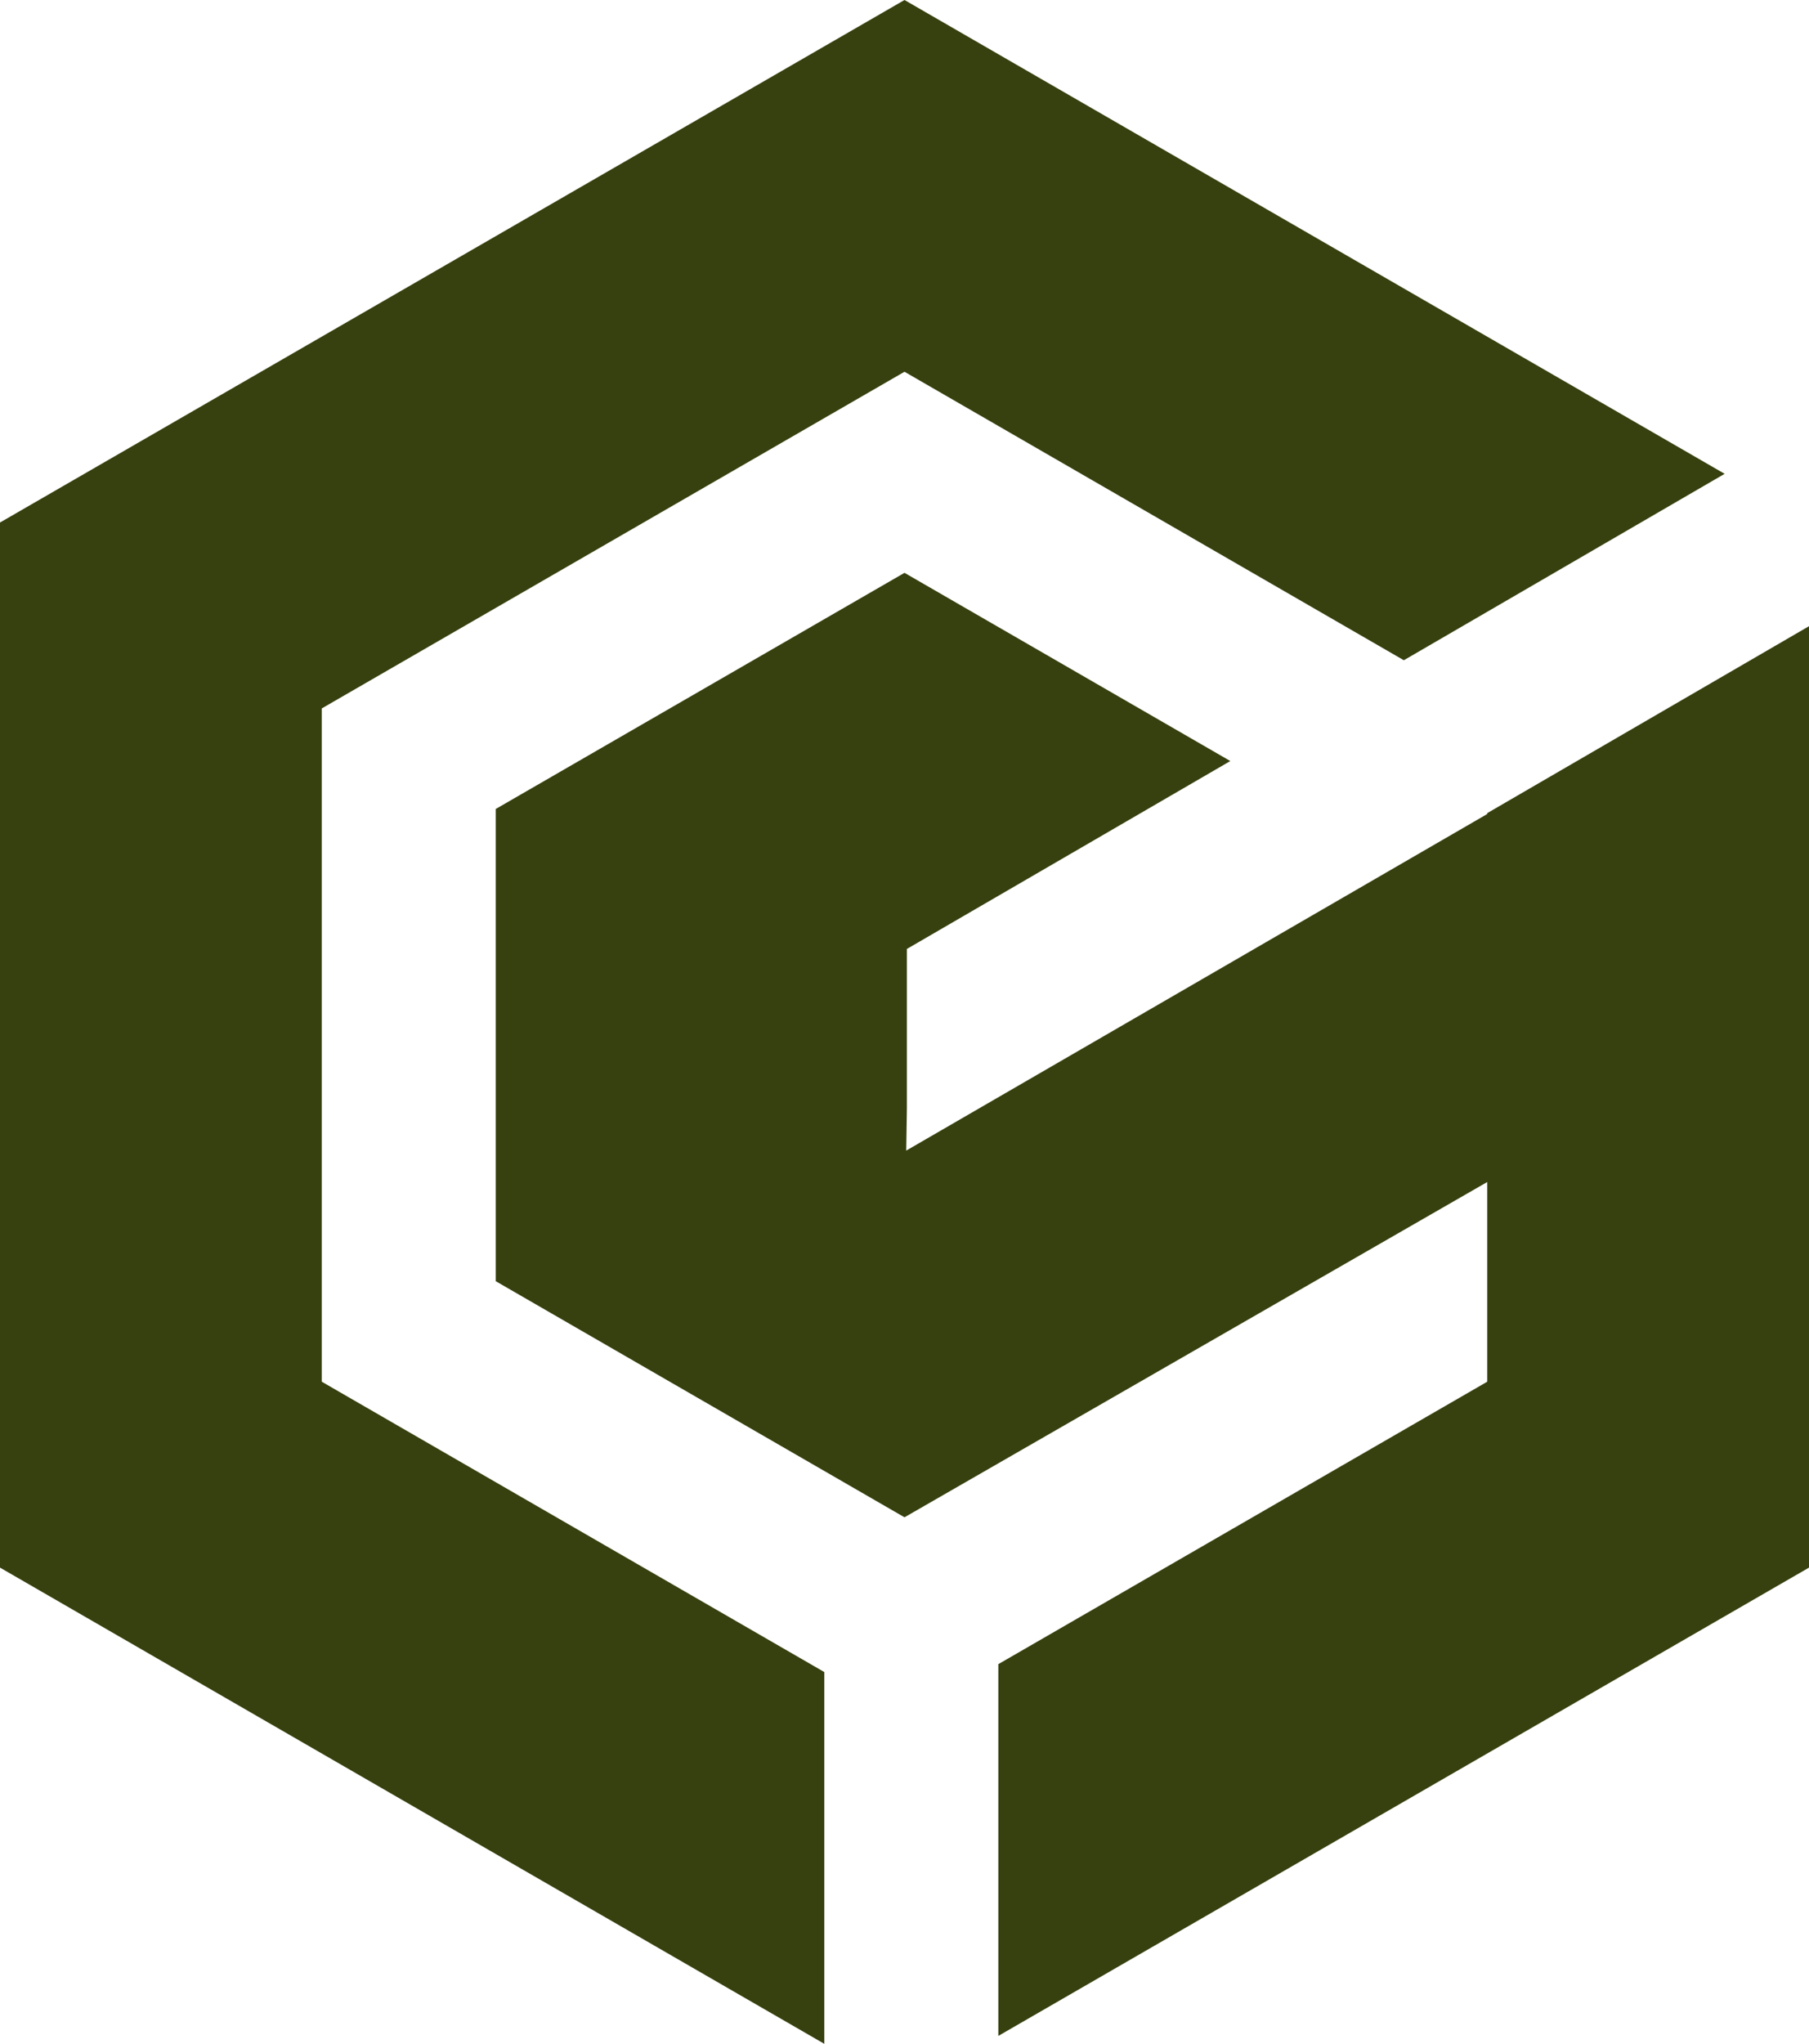
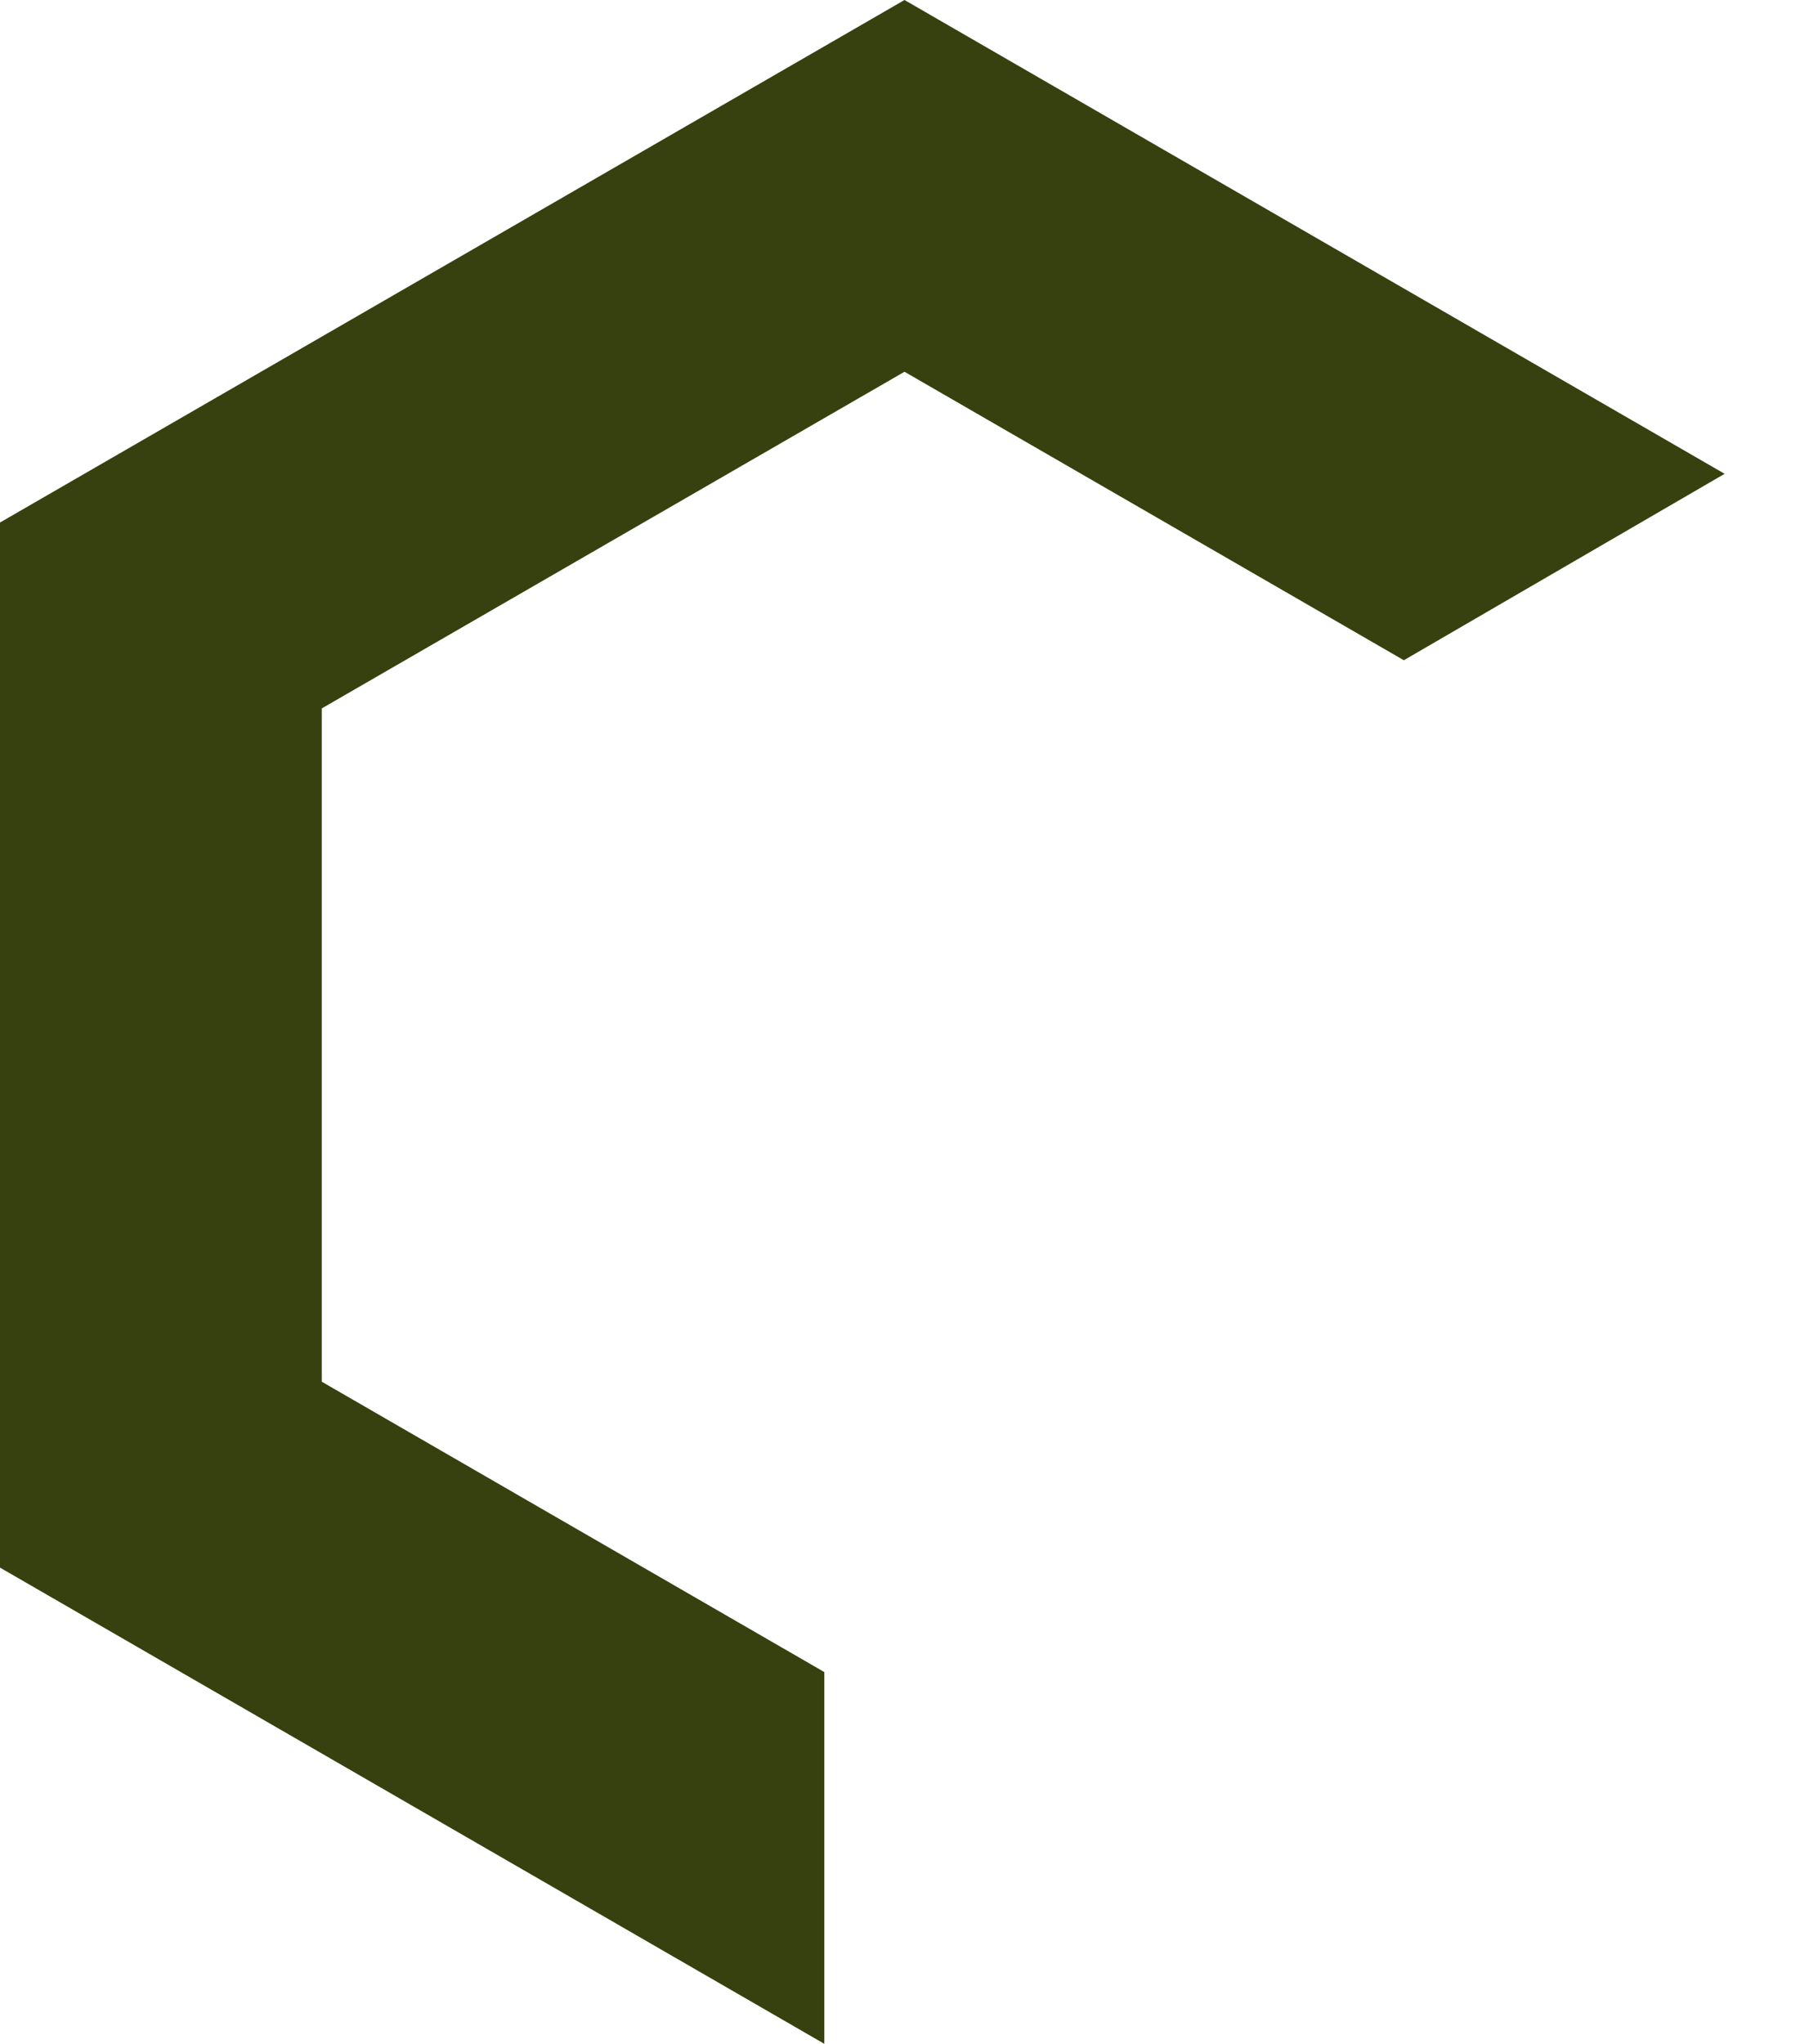
<svg xmlns="http://www.w3.org/2000/svg" id="Capa_1" viewBox="0 0 416.26 470">
  <defs>
    <style> .cls-1 { fill: #37410f; } </style>
  </defs>
-   <polygon class="cls-1" points="342.22 186.99 342.22 187.19 245.58 243.14 208.53 264.59 208.68 254.8 208.68 218.22 283.1 175.01 208.13 131.73 114.08 186.03 114.08 294.63 208.13 348.92 342.22 271.82 342.22 317.74 229.72 382.69 229.72 468.18 416.26 360.49 416.26 144 342.22 186.99" />
  <polygon class="cls-1" points="74.04 162.91 208.13 85.49 323.03 151.83 396.85 108.96 208.13 0 0 120.16 0 360.49 189.68 470 189.68 384.51 74.04 317.74 74.04 162.91" />
</svg>